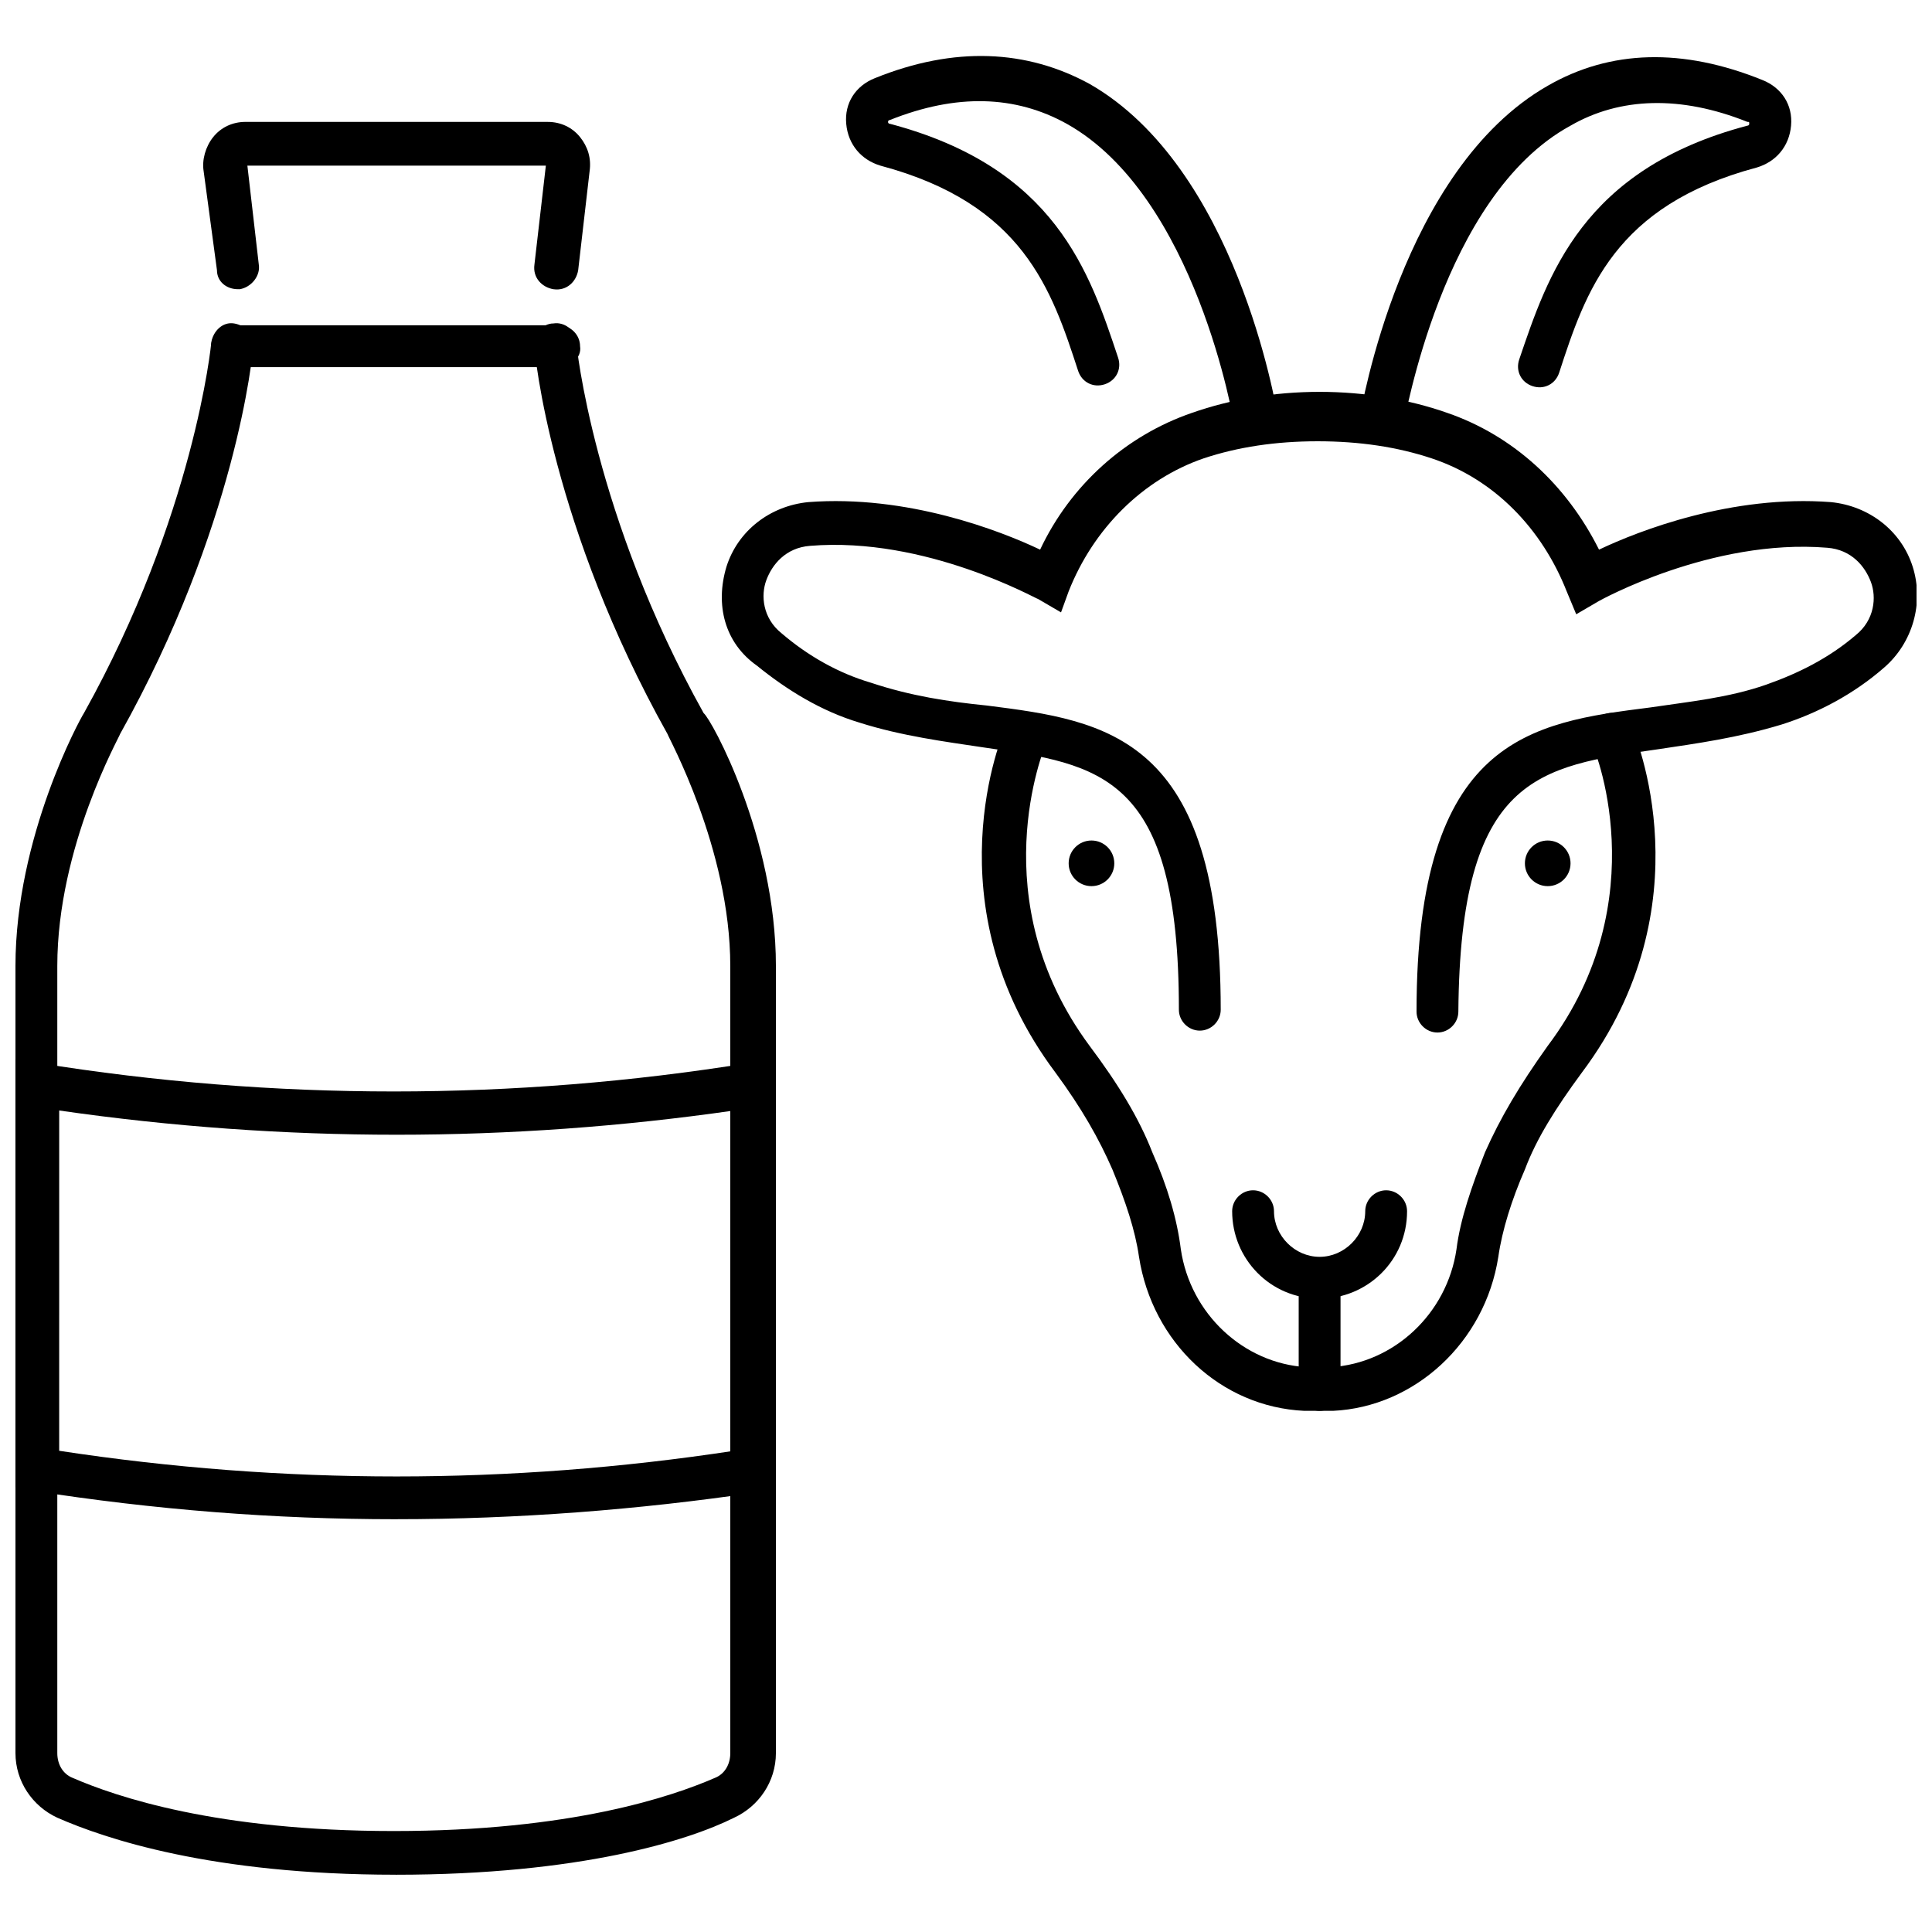
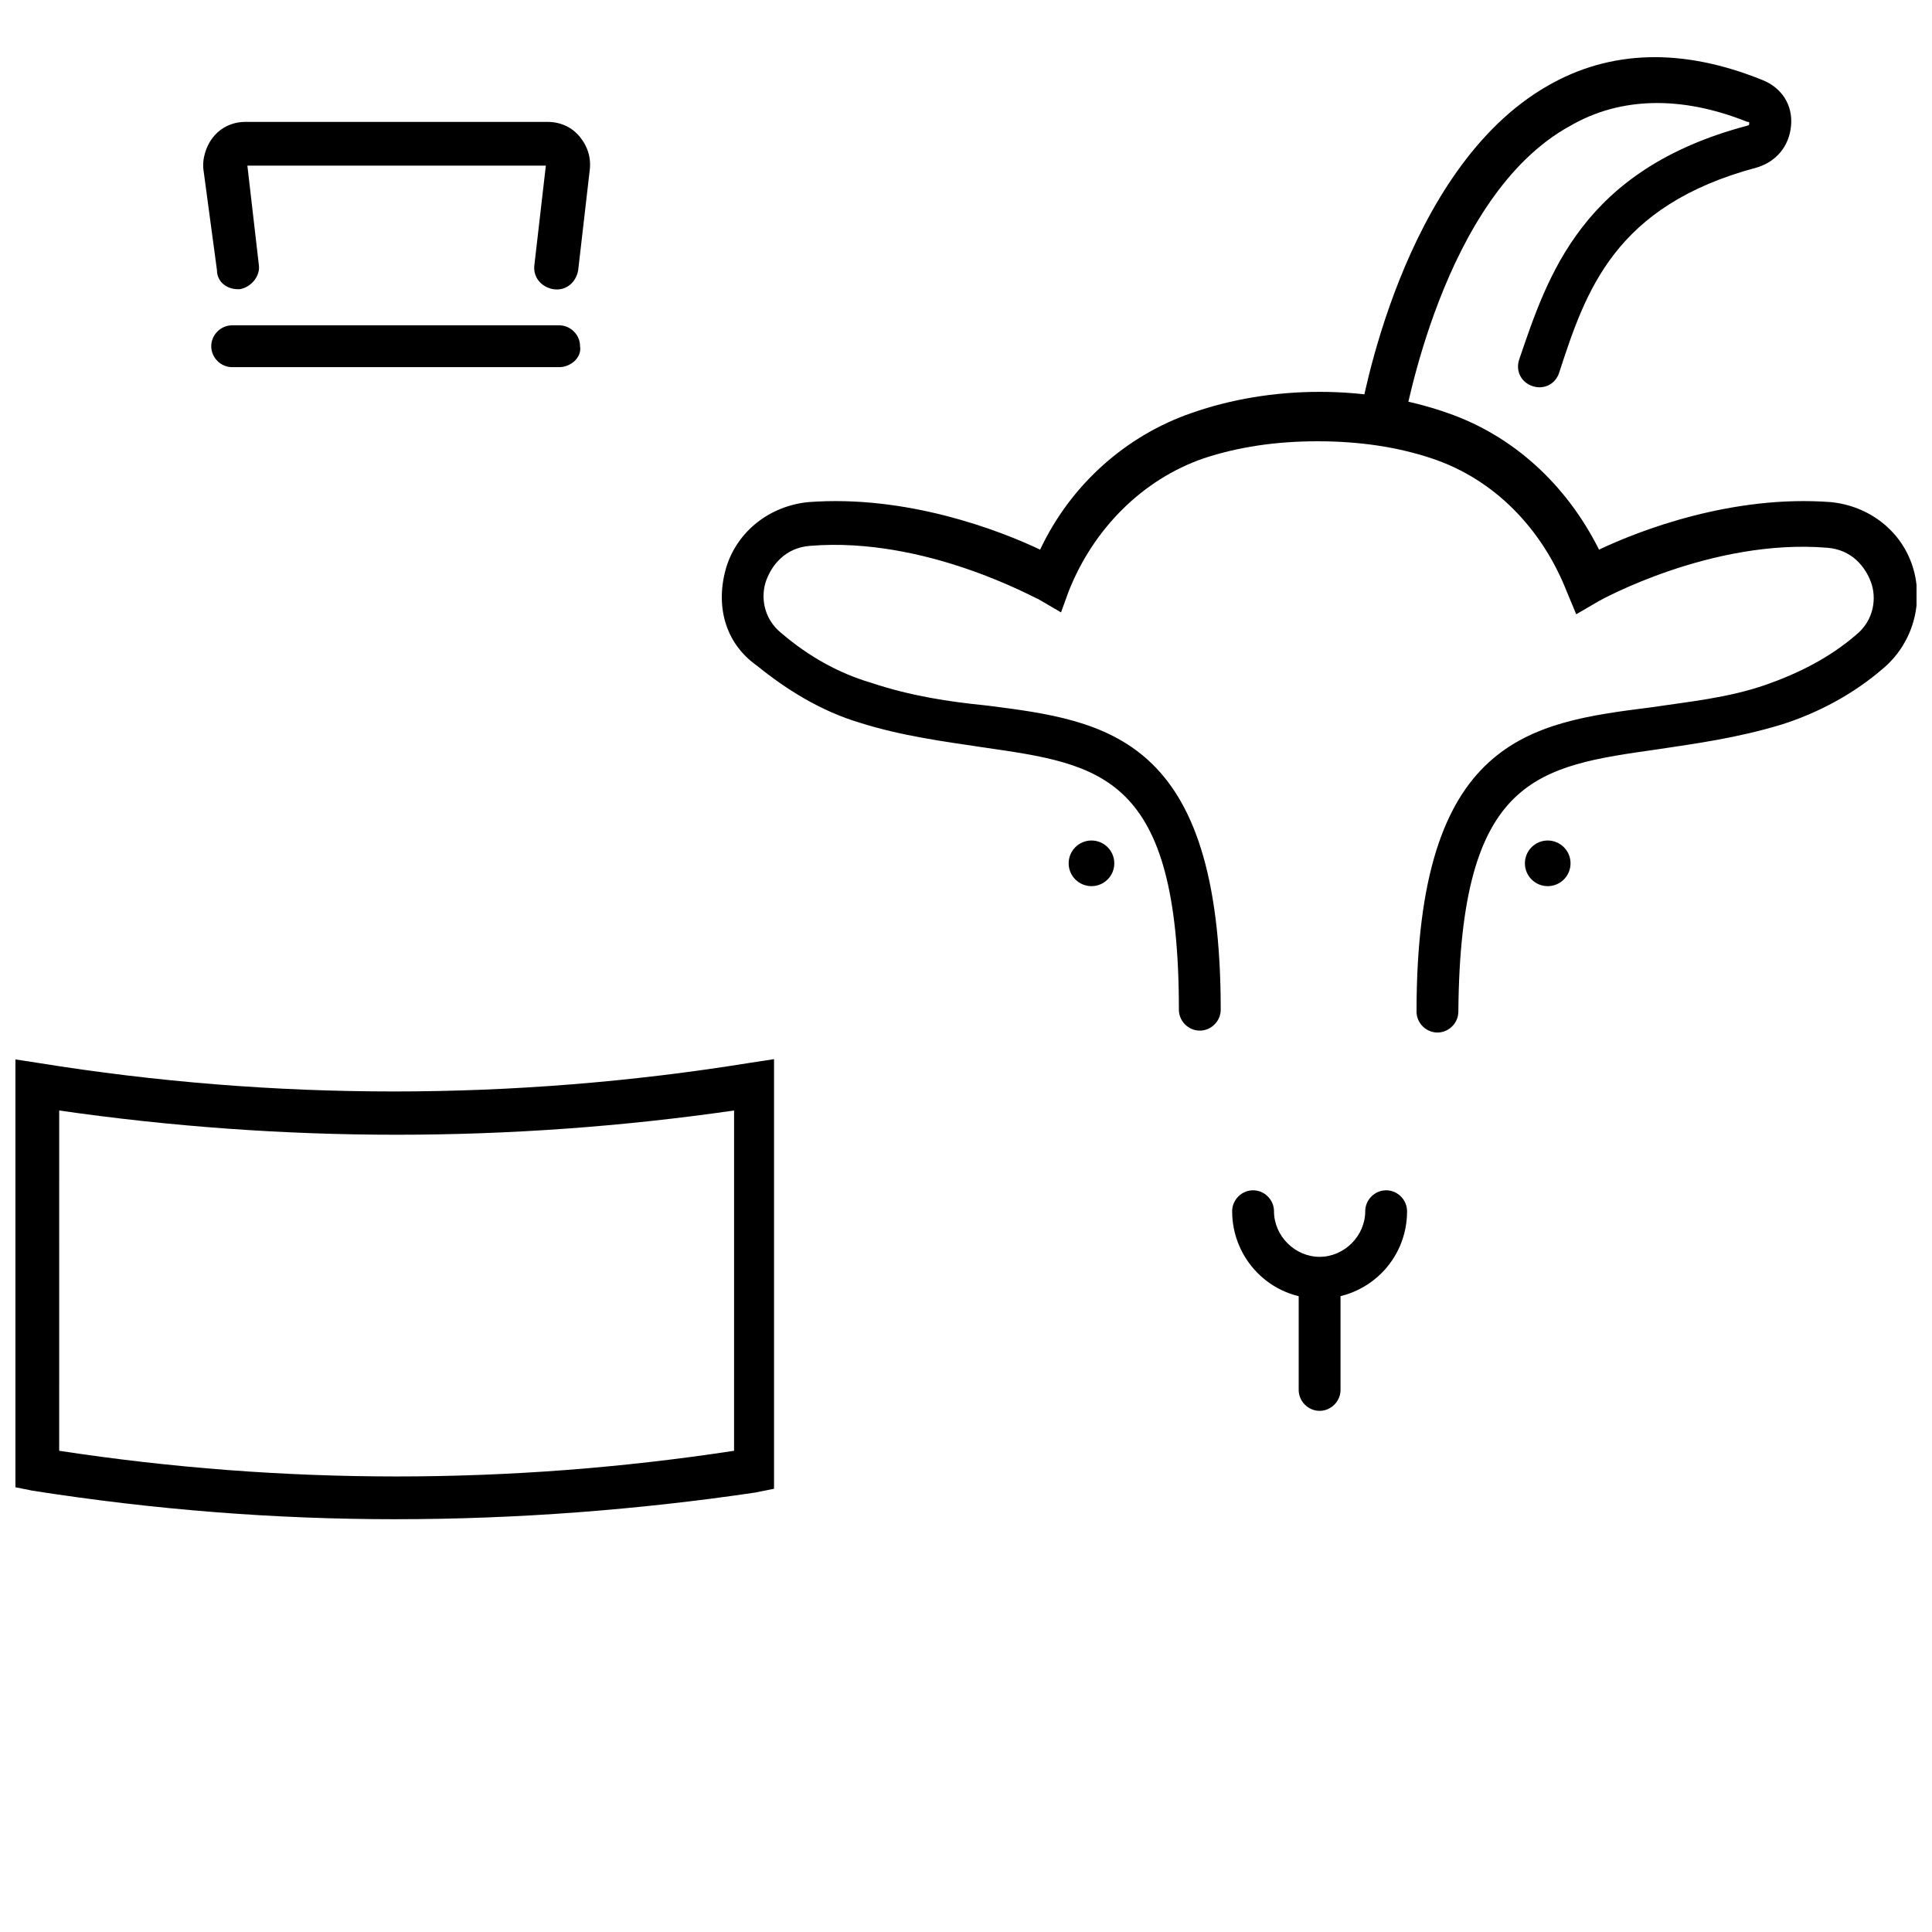
<svg xmlns="http://www.w3.org/2000/svg" width="800px" height="800px" version="1.1" viewBox="144 144 512 512">
  <defs>
    <clipPath id="c">
-       <path d="m148.09 229h201.91v412h-201.91z" />
-     </clipPath>
+       </clipPath>
    <clipPath id="b">
      <path d="m148.09 424h201.91v123h-201.91z" />
    </clipPath>
    <clipPath id="a">
      <path d="m335 247h316.9v171h-316.9z" />
    </clipPath>
  </defs>
  <path d="m207.04 220.64c-3.023 0-5.543-2.016-5.543-5.039l-3.523-26.195c-0.504-3.023 0.504-6.551 2.516-9.07 2.016-2.519 5.039-4.031 8.566-4.031l80.105 0.004c3.527 0 6.551 1.512 8.566 4.031 2.016 2.519 3.023 5.543 2.519 9.07l-3.023 26.199c-0.504 3.023-3.023 5.543-6.551 5.039-3.023-0.504-5.543-3.023-5.039-6.551l3.023-26.199-79.098-0.004 3.023 26.199c0.504 3.023-2.016 6.047-5.039 6.551 0-0.004-0.504-0.004-0.504-0.004z" />
  <g clip-path="url(#c)">
    <path d="m248.86 640.82c-48.871 0-77.082-9.574-89.68-15.113-6.547-3.023-11.082-9.574-11.082-17.133v-208.57c0-34.258 17.129-65.496 18.137-67.008 29.223-52.395 33.754-97.738 33.754-98.242 0.504-3.023 3.023-5.543 6.047-5.039 3.023 0.504 5.543 3.023 5.039 6.047 0 2.016-4.535 47.863-35.266 102.78 0 0.504-16.625 29.727-16.625 61.465v208.58c0 3.023 1.512 5.543 4.031 6.551 11.586 5.039 38.289 14.105 85.145 14.105s73.555-9.07 85.145-14.105c2.519-1.008 4.031-3.527 4.031-6.551l-0.004-208.58c0-31.234-16.625-60.961-16.625-61.465-30.73-54.914-35.266-100.76-35.266-102.78-0.504-3.023 2.016-6.047 5.039-6.047 3.023-0.504 6.047 2.016 6.047 5.039 0 0.504 4.535 45.848 33.754 98.242 2.012 1.512 19.141 32.746 19.141 67.008v208.58c0 7.559-4.535 14.105-11.082 17.129-12.094 6.043-40.809 15.113-89.68 15.113z" />
  </g>
  <path d="m292.18 241.3h-86.656c-3.023 0-5.543-2.519-5.543-5.543 0-3.023 2.519-5.543 5.543-5.543h86.656c3.023 0 5.543 2.519 5.543 5.543 0.504 3.027-2.519 5.543-5.543 5.543z" />
  <g clip-path="url(#b)">
    <path d="m248.86 546.61c-32.242 0-63.984-2.519-96.227-7.559l-5.039-1.008v-113.36l6.551 1.008c62.473 10.078 125.95 10.078 188.43 0l6.551-1.008v113.86l-5.039 1.008c-30.734 4.539-62.98 7.055-95.223 7.055zm-89.176-18.137c59.449 9.07 119.4 9.07 178.85 0l0.004-90.18c-59.449 8.566-119.4 8.566-178.85 0z" />
  </g>
-   <path d="m476.58 261.45c-3.023 0-5.039-2.016-5.543-5.039 0-0.504-10.078-60.457-44.336-79.602-13.602-7.559-29.223-8.062-46.855-1.008 0 0-0.504 0-0.504 0.504 0 0.504 0.504 0.504 0.504 0.504 43.832 11.59 52.902 39.301 60.461 61.973 1.008 3.023-0.504 6.047-3.527 7.055-3.023 1.008-6.047-0.504-7.055-3.527-7.055-21.664-14.609-44.336-52.395-54.41-5.039-1.512-8.566-5.543-9.07-11.082-0.504-5.543 2.519-10.078 7.559-12.09 21.16-8.566 40.305-7.559 56.93 1.512 38.793 22.168 49.375 85.145 49.879 88.168s-1.512 6.047-5.039 6.551c-0.504 0.492-0.504 0.492-1.008 0.492z" />
  <path d="m493.71 488.16c-13.098 0-23.176-10.578-23.176-23.176 0-3.023 2.519-5.543 5.543-5.543 3.023 0 5.543 2.519 5.543 5.543 0 6.551 5.543 12.09 12.09 12.09 6.551 0 12.09-5.543 12.09-12.09 0-3.023 2.519-5.543 5.543-5.543 3.023 0 5.543 2.519 5.543 5.543 0 13.102-10.582 23.176-23.176 23.176z" />
  <path d="m493.71 517.89c-3.023 0-5.543-2.519-5.543-5.543v-29.223c0-3.023 2.519-5.543 5.543-5.543 3.023 0 5.543 2.519 5.543 5.543v29.223c0 3.023-2.519 5.543-5.543 5.543z" />
  <path d="m439.3 372.79c0 3.34-2.707 6.047-6.047 6.047s-6.047-2.707-6.047-6.047c0-3.34 2.707-6.047 6.047-6.047s6.047 2.707 6.047 6.047" />
  <path d="m510.33 261.45h-1.008c-3.023-0.504-5.039-3.527-5.039-6.551 0.504-2.519 11.082-66 49.879-88.168 16.625-9.574 35.77-10.078 56.93-1.512 5.039 2.016 8.062 6.551 7.559 12.09-0.504 5.543-4.031 9.574-9.07 11.082-37.785 10.078-45.344 32.746-52.395 54.41-1.008 3.023-4.031 4.535-7.055 3.527-3.023-1.008-4.535-4.031-3.527-7.055 7.559-22.168 16.625-50.383 60.457-61.969 0 0 0.504 0 0.504-0.504 0-0.504 0-0.504-0.504-0.504-17.633-7.055-33.754-6.551-46.855 1.008-34.258 18.652-43.828 78.605-44.332 79.109 0 3.023-2.519 5.035-5.543 5.035z" />
  <g clip-path="url(#a)">
    <path d="m524.94 417.63c-3.023 0-5.543-2.519-5.543-5.543 0-72.547 30.23-76.578 61.969-80.609 10.078-1.512 20.656-2.519 30.73-6.047 8.566-3.023 16.625-7.055 23.68-13.098 5.039-4.031 5.543-10.078 4.031-14.105-1.512-4.031-5.039-8.566-11.586-9.07-30.73-2.519-60.457 14.105-60.457 14.105l-6.047 3.527-2.519-6.047c-6.551-16.625-19.145-29.727-35.77-35.266-9.07-3.023-19.145-4.535-30.23-4.535-11.082 0-21.16 1.512-30.23 4.535-16.121 5.543-29.223 18.641-35.77 35.266l-2.012 5.543-6.047-3.527c-0.504 0-29.727-16.625-60.457-14.105-6.551 0.504-10.078 5.039-11.586 9.07-1.512 4.031-1.008 10.078 4.031 14.105 7.055 6.047 15.113 10.578 23.68 13.098 10.578 3.527 20.656 5.039 30.73 6.047 31.738 4.031 61.969 8.062 61.969 80.609 0 3.023-2.519 5.543-5.543 5.543-3.023 0-5.543-2.519-5.543-5.543 0-62.473-20.656-64.992-51.891-69.527-10.078-1.512-21.664-3.023-32.746-6.551-10.078-3.023-19.145-8.566-27.207-15.113-8.562-6.043-11.082-16.121-8.059-26.195 3.023-9.574 11.586-16.121 21.664-17.129 26.199-2.016 50.883 7.559 61.465 12.594 8.062-17.129 22.672-30.23 40.305-36.273 10.078-3.527 21.664-5.543 33.754-5.543 12.09 0 23.68 2.016 33.754 5.543 17.633 6.047 31.738 19.145 40.305 36.273 10.578-5.039 35.266-14.609 61.465-12.594 10.078 1.008 18.641 7.559 21.664 17.129 3.023 9.574 0 20.152-7.559 26.703-8.062 7.055-17.633 12.09-27.207 15.113-11.586 3.527-22.672 5.039-32.746 6.551-31.738 4.531-52.395 7.051-52.898 69.523 0 3.023-2.519 5.543-5.543 5.543z" />
  </g>
-   <path d="m493.71 517.89h-4.031c-22.168-1.008-40.305-18.137-43.832-40.809-1.008-7.055-3.527-14.609-7.055-23.176-3.527-8.062-8.062-16.121-15.113-25.695-33.25-44.336-14.105-89.68-13.098-91.691 1.512-3.023 4.535-4.031 7.559-3.023 3.023 1.512 4.031 4.535 3.023 7.559-0.504 1.512-17.129 41.312 11.586 80.105 7.559 10.078 13.098 19.145 16.625 28.215 4.031 9.07 6.551 17.633 7.559 25.695 2.519 17.129 16.625 30.23 33.25 31.234h6.551c16.625-1.008 30.73-14.105 33.25-31.234 1.008-8.062 4.031-16.625 7.559-25.695 4.031-9.07 9.07-17.633 16.625-28.215 29.223-38.793 12.09-80.105 11.586-80.105-1.512-3.023 0-6.551 3.023-7.559 3.023-1.512 6.551 0 7.559 3.023 1.008 2.016 20.152 47.359-13.098 91.691-7.055 9.574-12.09 17.633-15.113 25.695-3.527 8.062-6.047 16.121-7.055 23.176-3.527 22.672-22.168 39.801-43.832 40.809h-3.527z" />
  <path d="m560.21 372.79c0 3.34-2.707 6.047-6.047 6.047-3.34 0-6.047-2.707-6.047-6.047 0-3.34 2.707-6.047 6.047-6.047 3.34 0 6.047 2.707 6.047 6.047" />
</svg>